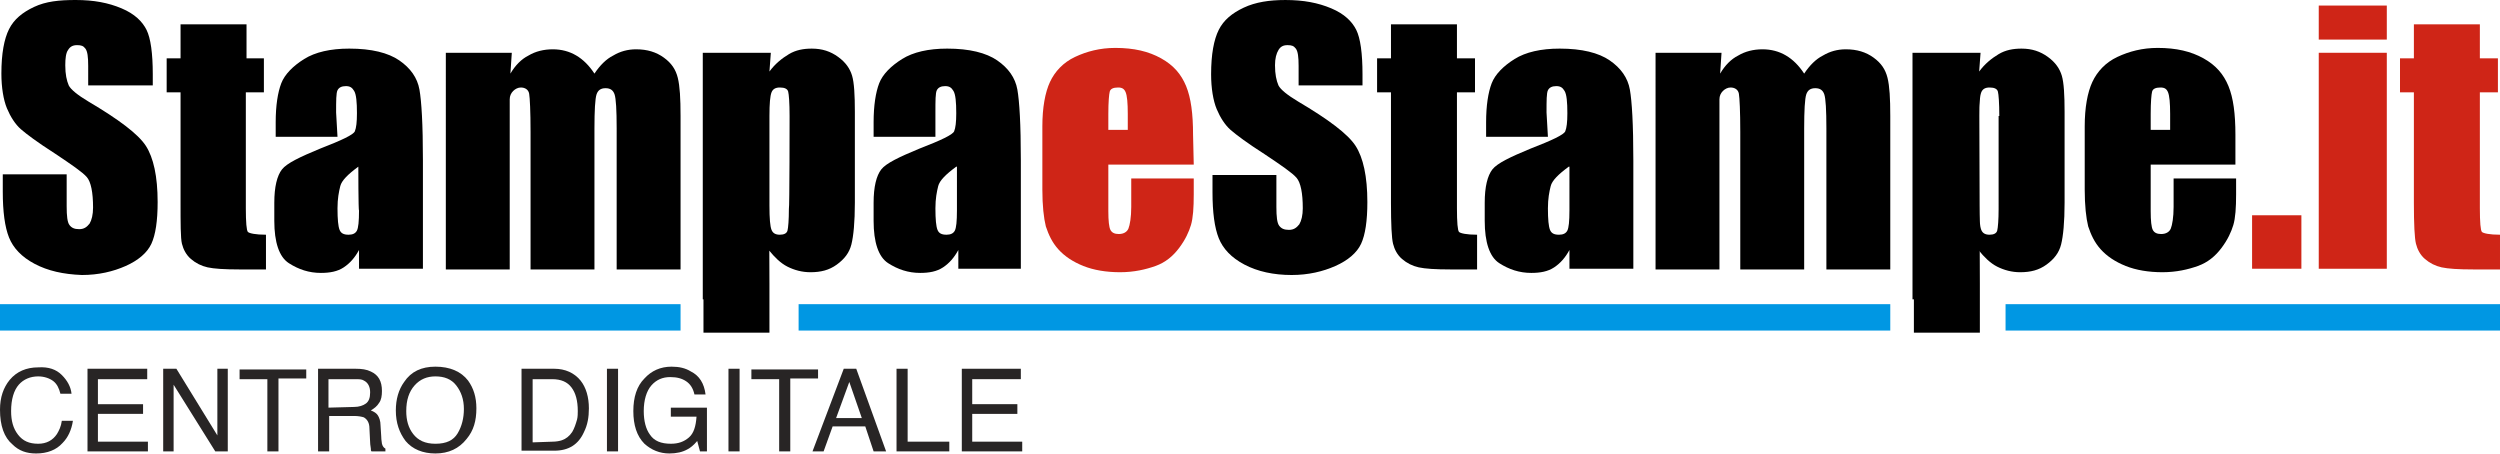
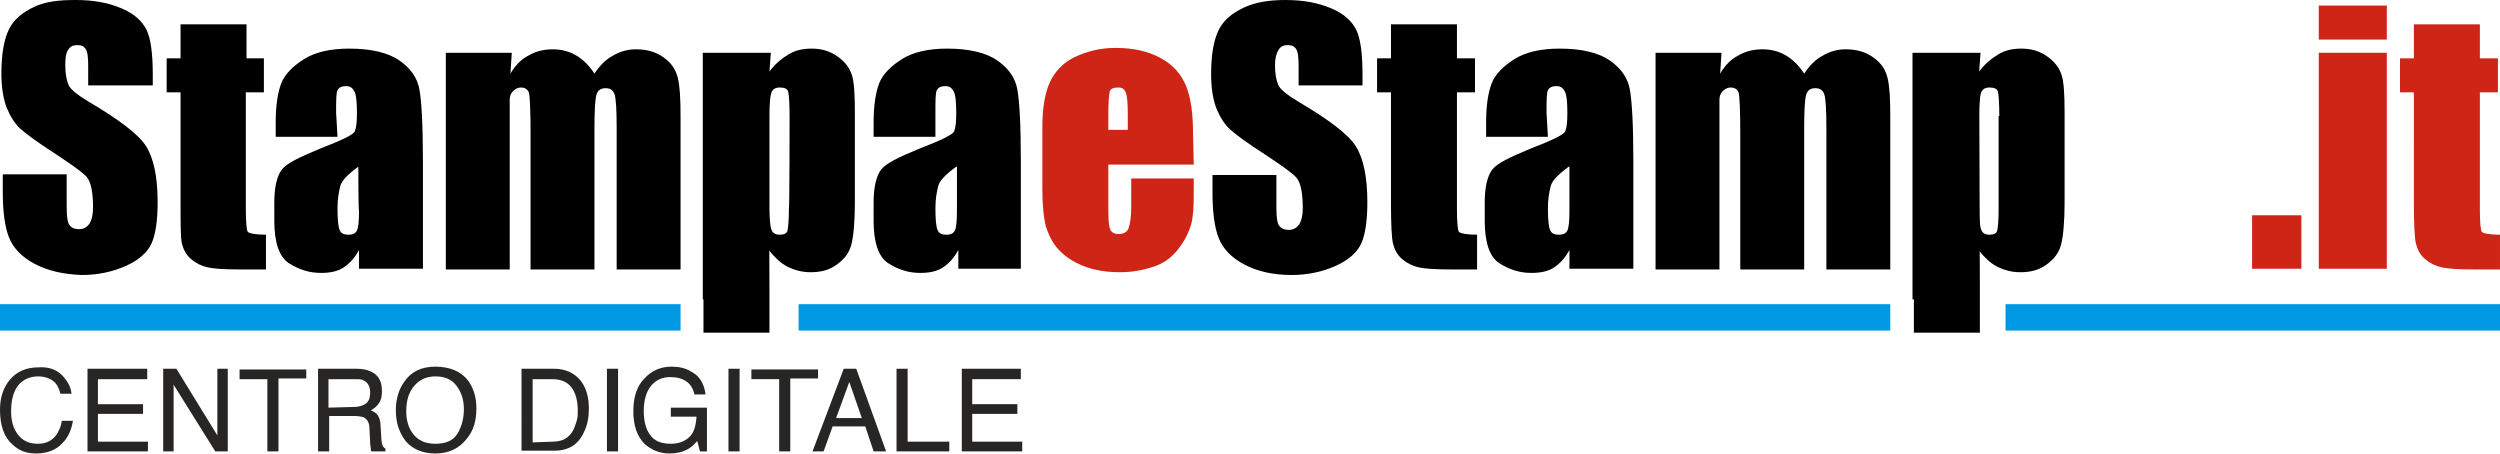
<svg xmlns="http://www.w3.org/2000/svg" version="1.1" id="Livello_1" x="0px" y="0px" viewBox="0 0 360 65.4" style="enable-background:new 0 0 360 65.4;" xml:space="preserve">
  <style type="text/css">
	.st0{fill:#CF2517;}
	.st1{fill:#0097E3;}
	.st2{fill:#282525;}
</style>
  <g>
    <path d="M21.9,12.3h-9.2V9.5c0-1.3-0.1-2.1-0.4-2.5s-0.6-0.5-1.2-0.5c-0.6,0-1,0.2-1.3,0.7C9.5,7.6,9.4,8.4,9.4,9.4   c0,1.3,0.2,2.2,0.5,2.9c0.3,0.6,1.3,1.4,2.8,2.3c4.4,2.6,7.2,4.7,8.3,6.4s1.7,4.4,1.7,8.1c0,2.7-0.3,4.7-0.9,6s-1.9,2.4-3.7,3.2   s-3.9,1.3-6.3,1.3C9.1,39.5,6.9,39,5,38s-3.1-2.3-3.7-3.8s-0.9-3.7-0.9-6.6v-2.5h9.2v4.6c0,1.4,0.1,2.3,0.4,2.7s0.7,0.6,1.4,0.6   s1.1-0.3,1.5-0.8c0.3-0.5,0.5-1.3,0.5-2.3c0-2.2-0.3-3.7-0.9-4.4c-0.6-0.7-2.2-1.8-4.6-3.4c-2.5-1.6-4.1-2.8-4.9-3.5s-1.5-1.8-2-3   s-0.8-3-0.8-5c0-2.9,0.4-5,1.1-6.4s1.9-2.4,3.6-3.2S8.5,0,10.9,0c2.6,0,4.7,0.4,6.6,1.2s3,1.9,3.6,3.1s0.9,3.4,0.9,6.4V12.3z" />
    <path d="M35.5,3.5v4.9H38v4.9h-2.6V30c0,2,0.1,3.2,0.3,3.4s1.1,0.4,2.6,0.4v5h-3.8c-2.2,0-3.7-0.1-4.6-0.3s-1.7-0.6-2.4-1.2   s-1.1-1.4-1.3-2.2S26,32.2,26,29.1V13.3h-2V8.4h2V3.5H35.5z" />
    <path d="M48.6,19.7h-8.9v-2.1c0-2.4,0.3-4.3,0.8-5.6s1.7-2.5,3.3-3.5s3.8-1.5,6.5-1.5c3.2,0,5.6,0.6,7.2,1.7s2.6,2.5,2.9,4.2   s0.5,5,0.5,10.2v15.6h-9.2V36c-0.6,1.1-1.3,1.9-2.2,2.5s-2,0.8-3.3,0.8c-1.7,0-3.2-0.5-4.6-1.4s-2.1-3-2.1-6.1v-2.6   c0-2.3,0.4-3.9,1.1-4.8s2.6-1.8,5.5-3c3.1-1.2,4.8-2,5-2.5s0.3-1.3,0.3-2.6c0-1.6-0.1-2.7-0.4-3.2s-0.6-0.7-1.2-0.7   c-0.6,0-1,0.2-1.2,0.6s-0.2,1.5-0.2,3.2L48.6,19.7L48.6,19.7z M51.6,24c-1.5,1.1-2.4,2-2.6,2.8s-0.4,1.8-0.4,3.2   c0,1.6,0.1,2.6,0.3,3.1s0.6,0.7,1.3,0.7c0.6,0,1-0.2,1.2-0.6s0.3-1.3,0.3-2.9C51.6,30.4,51.6,24,51.6,24z" />
    <path d="M73.7,7.6l-0.2,3c0.7-1.2,1.6-2.1,2.6-2.6c1-0.6,2.2-0.9,3.5-0.9c2.5,0,4.5,1.2,6,3.5c0.8-1.2,1.7-2.1,2.7-2.6   c1-0.6,2.1-0.9,3.3-0.9c1.6,0,2.9,0.4,4,1.2s1.7,1.7,2,2.9s0.4,3,0.4,5.5v22.1h-9.2V18.5c0-2.7-0.1-4.3-0.3-4.9s-0.6-0.9-1.3-0.9   c-0.7,0-1.1,0.3-1.3,0.9s-0.3,2.3-0.3,4.9v20.3h-9.2V19c0-3-0.1-4.9-0.2-5.5s-0.6-0.9-1.2-0.9c-0.4,0-0.8,0.2-1.1,0.5   s-0.5,0.7-0.5,1.2s0,1.4,0,2.9v21.6h-9.2V7.6H73.7z" />
    <path d="M111,7.6l-0.2,2.7c0.8-1.1,1.8-1.9,2.8-2.5s2.1-0.8,3.3-0.8c1.5,0,2.7,0.4,3.8,1.2s1.7,1.7,2,2.7s0.4,2.8,0.4,5.2v13.1   c0,2.8-0.2,4.8-0.5,6s-1,2.1-2.1,2.9s-2.3,1.1-3.8,1.1c-1.2,0-2.3-0.3-3.3-0.8s-1.9-1.4-2.7-2.4v7.1h-9.5V7.6H111z M113.7,16.7   c0-1.9-0.1-3.1-0.2-3.5s-0.5-0.6-1.2-0.6c-0.6,0-1,0.2-1.2,0.7s-0.3,1.6-0.3,3.4v12.9c0,1.9,0.1,3,0.3,3.5s0.6,0.7,1.2,0.7   c0.6,0,1-0.2,1.1-0.6s0.2-1.5,0.2-3.1C113.7,30,113.7,16.7,113.7,16.7z M110.8,40.8v7.1h-9.5V12.4h9.6l-0.2,2.7 M285.1,40.8v7.1   h-9.5V12.4h9.6l-0.2,2.7" />
    <path d="M134.7,19.7h-8.9v-2.1c0-2.4,0.3-4.3,0.8-5.6s1.7-2.5,3.3-3.5s3.8-1.5,6.5-1.5c3.2,0,5.6,0.6,7.2,1.7s2.6,2.5,2.9,4.2   s0.5,5,0.5,10.2v15.6H138V36c-0.6,1.1-1.3,1.9-2.2,2.5s-2,0.8-3.3,0.8c-1.7,0-3.2-0.5-4.6-1.4s-2.1-3-2.1-6.1v-2.6   c0-2.3,0.4-3.9,1.1-4.8s2.6-1.8,5.5-3c3.1-1.2,4.8-2,5-2.5s0.3-1.3,0.3-2.6c0-1.6-0.1-2.7-0.4-3.2s-0.6-0.7-1.2-0.7   c-0.6,0-1,0.2-1.2,0.6s-0.2,1.5-0.2,3.2L134.7,19.7L134.7,19.7z M137.7,24c-1.5,1.1-2.4,2-2.6,2.8s-0.4,1.8-0.4,3.2   c0,1.6,0.1,2.6,0.3,3.1s0.6,0.7,1.3,0.7c0.6,0,1-0.2,1.2-0.6s0.3-1.3,0.3-2.9V24z" />
    <path class="st0" d="M171.9,23.7h-12.3v6.7c0,1.4,0.1,2.3,0.3,2.7s0.6,0.6,1.2,0.6c0.7,0,1.2-0.3,1.4-0.8s0.4-1.6,0.4-3.1v-4.1h9   v2.3c0,1.9-0.1,3.4-0.4,4.4s-0.8,2.1-1.7,3.3s-2,2.1-3.4,2.6s-3.1,0.9-5.1,0.9c-2,0-3.8-0.3-5.3-0.9s-2.7-1.4-3.6-2.4   s-1.4-2.1-1.8-3.3c-0.3-1.2-0.5-3-0.5-5.3v-9.1c0-2.7,0.4-4.9,1.1-6.4s1.9-2.8,3.6-3.6s3.6-1.3,5.8-1.3c2.7,0,4.8,0.5,6.6,1.5   s2.9,2.3,3.6,4s1,4,1,7L171.9,23.7L171.9,23.7z M162.4,18.7v-2.3c0-1.6-0.1-2.6-0.3-3.1s-0.5-0.7-1.1-0.7c-0.7,0-1.1,0.2-1.2,0.6   s-0.2,1.5-0.2,3.2v2.3L162.4,18.7L162.4,18.7z" />
    <path d="M196.2,12.3H187V9.5c0-1.3-0.1-2.1-0.4-2.5s-0.6-0.5-1.2-0.5c-0.6,0-1,0.2-1.3,0.7c-0.3,0.5-0.5,1.2-0.5,2.2   c0,1.3,0.2,2.2,0.5,2.9c0.3,0.6,1.3,1.4,2.8,2.3c4.4,2.6,7.2,4.7,8.3,6.4s1.7,4.4,1.7,8.1c0,2.7-0.3,4.7-0.9,6s-1.9,2.4-3.7,3.2   s-3.9,1.3-6.3,1.3c-2.6,0-4.9-0.5-6.8-1.5s-3.1-2.3-3.7-3.8s-0.9-3.7-0.9-6.6v-2.5h9.2v4.6c0,1.4,0.1,2.3,0.4,2.7s0.7,0.6,1.4,0.6   s1.1-0.3,1.5-0.8c0.3-0.5,0.5-1.3,0.5-2.3c0-2.2-0.3-3.7-0.9-4.4c-0.6-0.7-2.2-1.8-4.6-3.4c-2.5-1.6-4.1-2.8-4.9-3.5s-1.5-1.8-2-3   s-0.8-3-0.8-5c0-2.9,0.4-5,1.1-6.4s1.9-2.4,3.6-3.2s3.7-1.1,6-1.1c2.6,0,4.7,0.4,6.6,1.2s3,1.9,3.6,3.1s0.9,3.4,0.9,6.4L196.2,12.3   L196.2,12.3z" />
    <path d="M209.8,3.5v4.9h2.6v4.9h-2.6V30c0,2,0.1,3.2,0.3,3.4s1.1,0.4,2.6,0.4v5h-3.8c-2.2,0-3.7-0.1-4.6-0.3s-1.7-0.6-2.4-1.2   s-1.1-1.4-1.3-2.2s-0.3-2.8-0.3-5.9V13.3h-2V8.4h2V3.5H209.8z" />
    <path d="M222.9,19.7H214v-2.1c0-2.4,0.3-4.3,0.8-5.6s1.7-2.5,3.3-3.5s3.8-1.5,6.5-1.5c3.2,0,5.6,0.6,7.2,1.7s2.6,2.5,2.9,4.2   s0.5,5,0.5,10.2v15.6h-9.2V36c-0.6,1.1-1.3,1.9-2.2,2.5s-2,0.8-3.3,0.8c-1.7,0-3.2-0.5-4.6-1.4s-2.1-3-2.1-6.1v-2.6   c0-2.3,0.4-3.9,1.1-4.8s2.6-1.8,5.5-3c3.1-1.2,4.8-2,5-2.5s0.3-1.3,0.3-2.6c0-1.6-0.1-2.7-0.4-3.2s-0.6-0.7-1.2-0.7   c-0.6,0-1,0.2-1.2,0.6s-0.2,1.5-0.2,3.2L222.9,19.7L222.9,19.7z M225.9,24c-1.5,1.1-2.4,2-2.6,2.8s-0.4,1.8-0.4,3.2   c0,1.6,0.1,2.6,0.3,3.1s0.6,0.7,1.3,0.7c0.6,0,1-0.2,1.2-0.6s0.3-1.3,0.3-2.9V24z" />
    <path d="M247.9,7.6l-0.2,3c0.7-1.2,1.6-2.1,2.6-2.6c1-0.6,2.2-0.9,3.5-0.9c2.5,0,4.5,1.2,6,3.5c0.8-1.2,1.7-2.1,2.7-2.6   c1-0.6,2.1-0.9,3.3-0.9c1.6,0,2.9,0.4,4,1.2s1.7,1.7,2,2.9s0.4,3,0.4,5.5v22.1h-9.2V18.5c0-2.7-0.1-4.3-0.3-4.9s-0.6-0.9-1.3-0.9   c-0.7,0-1.1,0.3-1.3,0.9s-0.3,2.3-0.3,4.9v20.3h-9.2V19c0-3-0.1-4.9-0.2-5.5s-0.6-0.9-1.2-0.9c-0.4,0-0.8,0.2-1.1,0.5   s-0.5,0.7-0.5,1.2s0,1.4,0,2.9v21.6h-9.2V7.6H247.9z" />
    <path d="M285.2,7.6l-0.2,2.7c0.8-1.1,1.8-1.9,2.8-2.5s2.1-0.8,3.3-0.8c1.5,0,2.7,0.4,3.8,1.2s1.7,1.7,2,2.7s0.4,2.8,0.4,5.2v13.1   c0,2.8-0.2,4.8-0.5,6s-1,2.1-2.1,2.9s-2.3,1.1-3.8,1.1c-1.2,0-2.3-0.3-3.3-0.8s-1.9-1.4-2.7-2.4v7.1h-9.5V7.6H285.2z M287.9,16.7   c0-1.9-0.1-3.1-0.2-3.5s-0.5-0.6-1.2-0.6c-0.6,0-1,0.2-1.2,0.7s-0.3,1.6-0.3,3.4v12.9c0,1.9,0.1,3,0.3,3.5s0.6,0.7,1.2,0.7   c0.6,0,1-0.2,1.1-0.6s0.2-1.5,0.2-3.1V16.7z" />
-     <path d="M322,23.7h-12.3v6.7c0,1.4,0.1,2.3,0.3,2.7s0.6,0.6,1.2,0.6c0.7,0,1.2-0.3,1.4-0.8s0.4-1.6,0.4-3.1v-4.1h9v2.3   c0,1.9-0.1,3.4-0.4,4.4s-0.8,2.1-1.7,3.3s-2,2.1-3.4,2.6s-3.1,0.9-5.1,0.9c-2,0-3.8-0.3-5.3-0.9s-2.7-1.4-3.6-2.4s-1.4-2.1-1.8-3.3   c-0.3-1.2-0.5-3-0.5-5.3v-9.1c0-2.7,0.4-4.9,1.1-6.4s1.9-2.8,3.6-3.6s3.6-1.3,5.8-1.3c2.7,0,4.8,0.5,6.6,1.5s2.9,2.3,3.6,4s1,4,1,7   V23.7z M312.5,18.7v-2.3c0-1.6-0.1-2.6-0.3-3.1s-0.5-0.7-1.1-0.7c-0.7,0-1.1,0.2-1.2,0.6s-0.2,1.5-0.2,3.2v2.3L312.5,18.7   L312.5,18.7z" />
    <path class="st0" d="M331.4,31v7.7h-7.1V31H331.4z" />
    <path class="st0" d="M343.7,0.8v4.9h-9.8V0.8H343.7z M343.7,7.6v31.1h-9.8V7.6H343.7z" />
    <path class="st0" d="M357.1,3.5v4.9h2.6v4.9h-2.6V30c0,2,0.1,3.2,0.3,3.4s1.1,0.4,2.6,0.4v5h-3.8c-2.2,0-3.7-0.1-4.6-0.3   s-1.7-0.6-2.4-1.2s-1.1-1.4-1.3-2.2s-0.3-2.8-0.3-5.9V13.3h-2V8.4h2V3.5H357.1z" />
  </g>
  <rect y="43.8" class="st1" width="98" height="3.8" />
  <rect x="288.8" y="43.8" class="st1" width="71.2" height="3.8" />
  <g>
    <path class="st2" d="M8.9,54c0.8,0.8,1.3,1.7,1.4,2.7H8.7c-0.2-0.8-0.5-1.4-1-1.8c-0.5-0.4-1.3-0.7-2.2-0.7c-1.1,0-2.1,0.4-2.8,1.2   c-0.7,0.8-1.1,2.1-1.1,3.8c0,1.4,0.3,2.5,1,3.4s1.6,1.3,2.9,1.3c1.2,0,2.1-0.5,2.7-1.4c0.3-0.5,0.6-1.1,0.7-1.9h1.6   C10.3,61.9,9.8,63,9,63.8c-0.9,1-2.2,1.5-3.8,1.5c-1.4,0-2.5-0.4-3.4-1.3C0.6,63,0,61.3,0,59c0-1.8,0.5-3.2,1.4-4.3   c1-1.2,2.4-1.8,4.1-1.8C7,52.8,8.1,53.2,8.9,54z" />
    <path class="st2" d="M12.6,53.1h8.6v1.5h-7.1v3.6h6.5v1.4h-6.5v4h7.2V65h-8.7C12.6,65,12.6,53.1,12.6,53.1z" />
    <path class="st2" d="M23.5,53.1h1.9l5.9,9.6v-9.6h1.5V65h-1.8l-6-9.6V65h-1.5L23.5,53.1L23.5,53.1z" />
    <path class="st2" d="M44.1,53.1v1.4h-4V65h-1.6V54.6h-4v-1.4H44.1z" />
    <path class="st2" d="M45.8,53.1h5.4c0.9,0,1.6,0.1,2.2,0.4c1.1,0.5,1.6,1.4,1.6,2.8c0,0.7-0.1,1.3-0.4,1.7   c-0.3,0.5-0.7,0.8-1.2,1.1c0.5,0.2,0.8,0.4,1,0.7c0.2,0.3,0.4,0.8,0.4,1.5l0.1,1.6c0,0.5,0.1,0.8,0.1,1c0.1,0.4,0.3,0.6,0.5,0.7V65   h-2c-0.1-0.1-0.1-0.2-0.1-0.4c0-0.2-0.1-0.5-0.1-0.9l-0.1-2c0-0.8-0.3-1.3-0.8-1.6c-0.3-0.1-0.8-0.2-1.4-0.2h-3.6V65h-1.6   L45.8,53.1L45.8,53.1z M51,58.6c0.7,0,1.3-0.2,1.7-0.5c0.4-0.3,0.6-0.8,0.6-1.6c0-0.8-0.3-1.4-0.9-1.7c-0.3-0.2-0.7-0.2-1.3-0.2   h-3.8v4.1L51,58.6L51,58.6z" />
    <path class="st2" d="M67.4,54.8c0.8,1.1,1.2,2.4,1.2,4c0,1.8-0.4,3.2-1.4,4.4c-1.1,1.4-2.6,2.1-4.5,2.1c-1.8,0-3.3-0.6-4.3-1.8   c-0.9-1.2-1.4-2.6-1.4-4.4c0-1.6,0.4-3,1.2-4.1c1-1.5,2.5-2.2,4.5-2.2C64.8,52.8,66.4,53.5,67.4,54.8z M65.9,62.4   c0.6-1,0.9-2.2,0.9-3.5c0-1.4-0.4-2.5-1.1-3.4c-0.7-0.9-1.7-1.3-3-1.3c-1.2,0-2.2,0.4-3,1.3s-1.2,2.1-1.2,3.7c0,1.3,0.3,2.4,1,3.3   c0.7,0.9,1.7,1.4,3.2,1.4C64.3,63.9,65.3,63.4,65.9,62.4z" />
    <path class="st2" d="M75.1,53.1h4.7c1.6,0,2.9,0.6,3.8,1.7c0.8,1,1.2,2.4,1.2,4c0,1.3-0.2,2.4-0.7,3.4c-0.8,1.8-2.2,2.7-4.3,2.7   h-4.7V53.1z M79.6,63.6c0.5,0,1-0.1,1.3-0.2c0.6-0.2,1.1-0.6,1.5-1.2c0.3-0.5,0.5-1.1,0.7-1.8c0.1-0.4,0.1-0.9,0.1-1.2   c0-1.5-0.3-2.6-0.9-3.4s-1.5-1.2-2.8-1.2h-2.8v9.1L79.6,63.6L79.6,63.6z" />
    <path class="st2" d="M87.4,53.1H89V65h-1.6V53.1z" />
    <path class="st2" d="M99.5,53.5c1.2,0.6,1.9,1.7,2.1,3.3h-1.6c-0.2-0.9-0.6-1.5-1.2-1.9c-0.6-0.4-1.3-0.6-2.3-0.6   c-1.1,0-2,0.4-2.7,1.2c-0.7,0.8-1.1,2.1-1.1,3.7c0,1.4,0.3,2.6,0.9,3.4c0.6,0.9,1.6,1.3,3,1.3c1.1,0,1.9-0.3,2.6-0.9   c0.7-0.6,1-1.6,1.1-3h-3.7v-1.3h5.2V65h-1l-0.4-1.5c-0.5,0.6-1,1-1.4,1.2c-0.7,0.4-1.6,0.6-2.6,0.6c-1.4,0-2.6-0.5-3.6-1.4   c-1.1-1.1-1.6-2.7-1.6-4.7c0-2,0.5-3.6,1.6-4.7c1-1.1,2.3-1.7,3.9-1.7C97.8,52.8,98.7,53,99.5,53.5z" />
    <path class="st2" d="M104.9,53.1h1.6V65h-1.6V53.1z" />
    <path class="st2" d="M117.8,53.1v1.4h-4V65h-1.6V54.6h-4v-1.4H117.8z" />
    <path class="st2" d="M121.5,53.1h1.8l4.3,11.9h-1.8l-1.2-3.6h-4.7l-1.3,3.6H117L121.5,53.1z M124.1,60.2l-1.8-5.2l-1.9,5.2H124.1z" />
    <path class="st2" d="M129.1,53.1h1.6v10.5h6V65h-7.6L129.1,53.1L129.1,53.1z" />
    <path class="st2" d="M138.4,53.1h8.6v1.5H140v3.6h6.5v1.4H140v4h7.2V65h-8.7V53.1z" />
  </g>
  <rect x="115" y="43.8" class="st1" width="157.2" height="3.8" />
</svg>